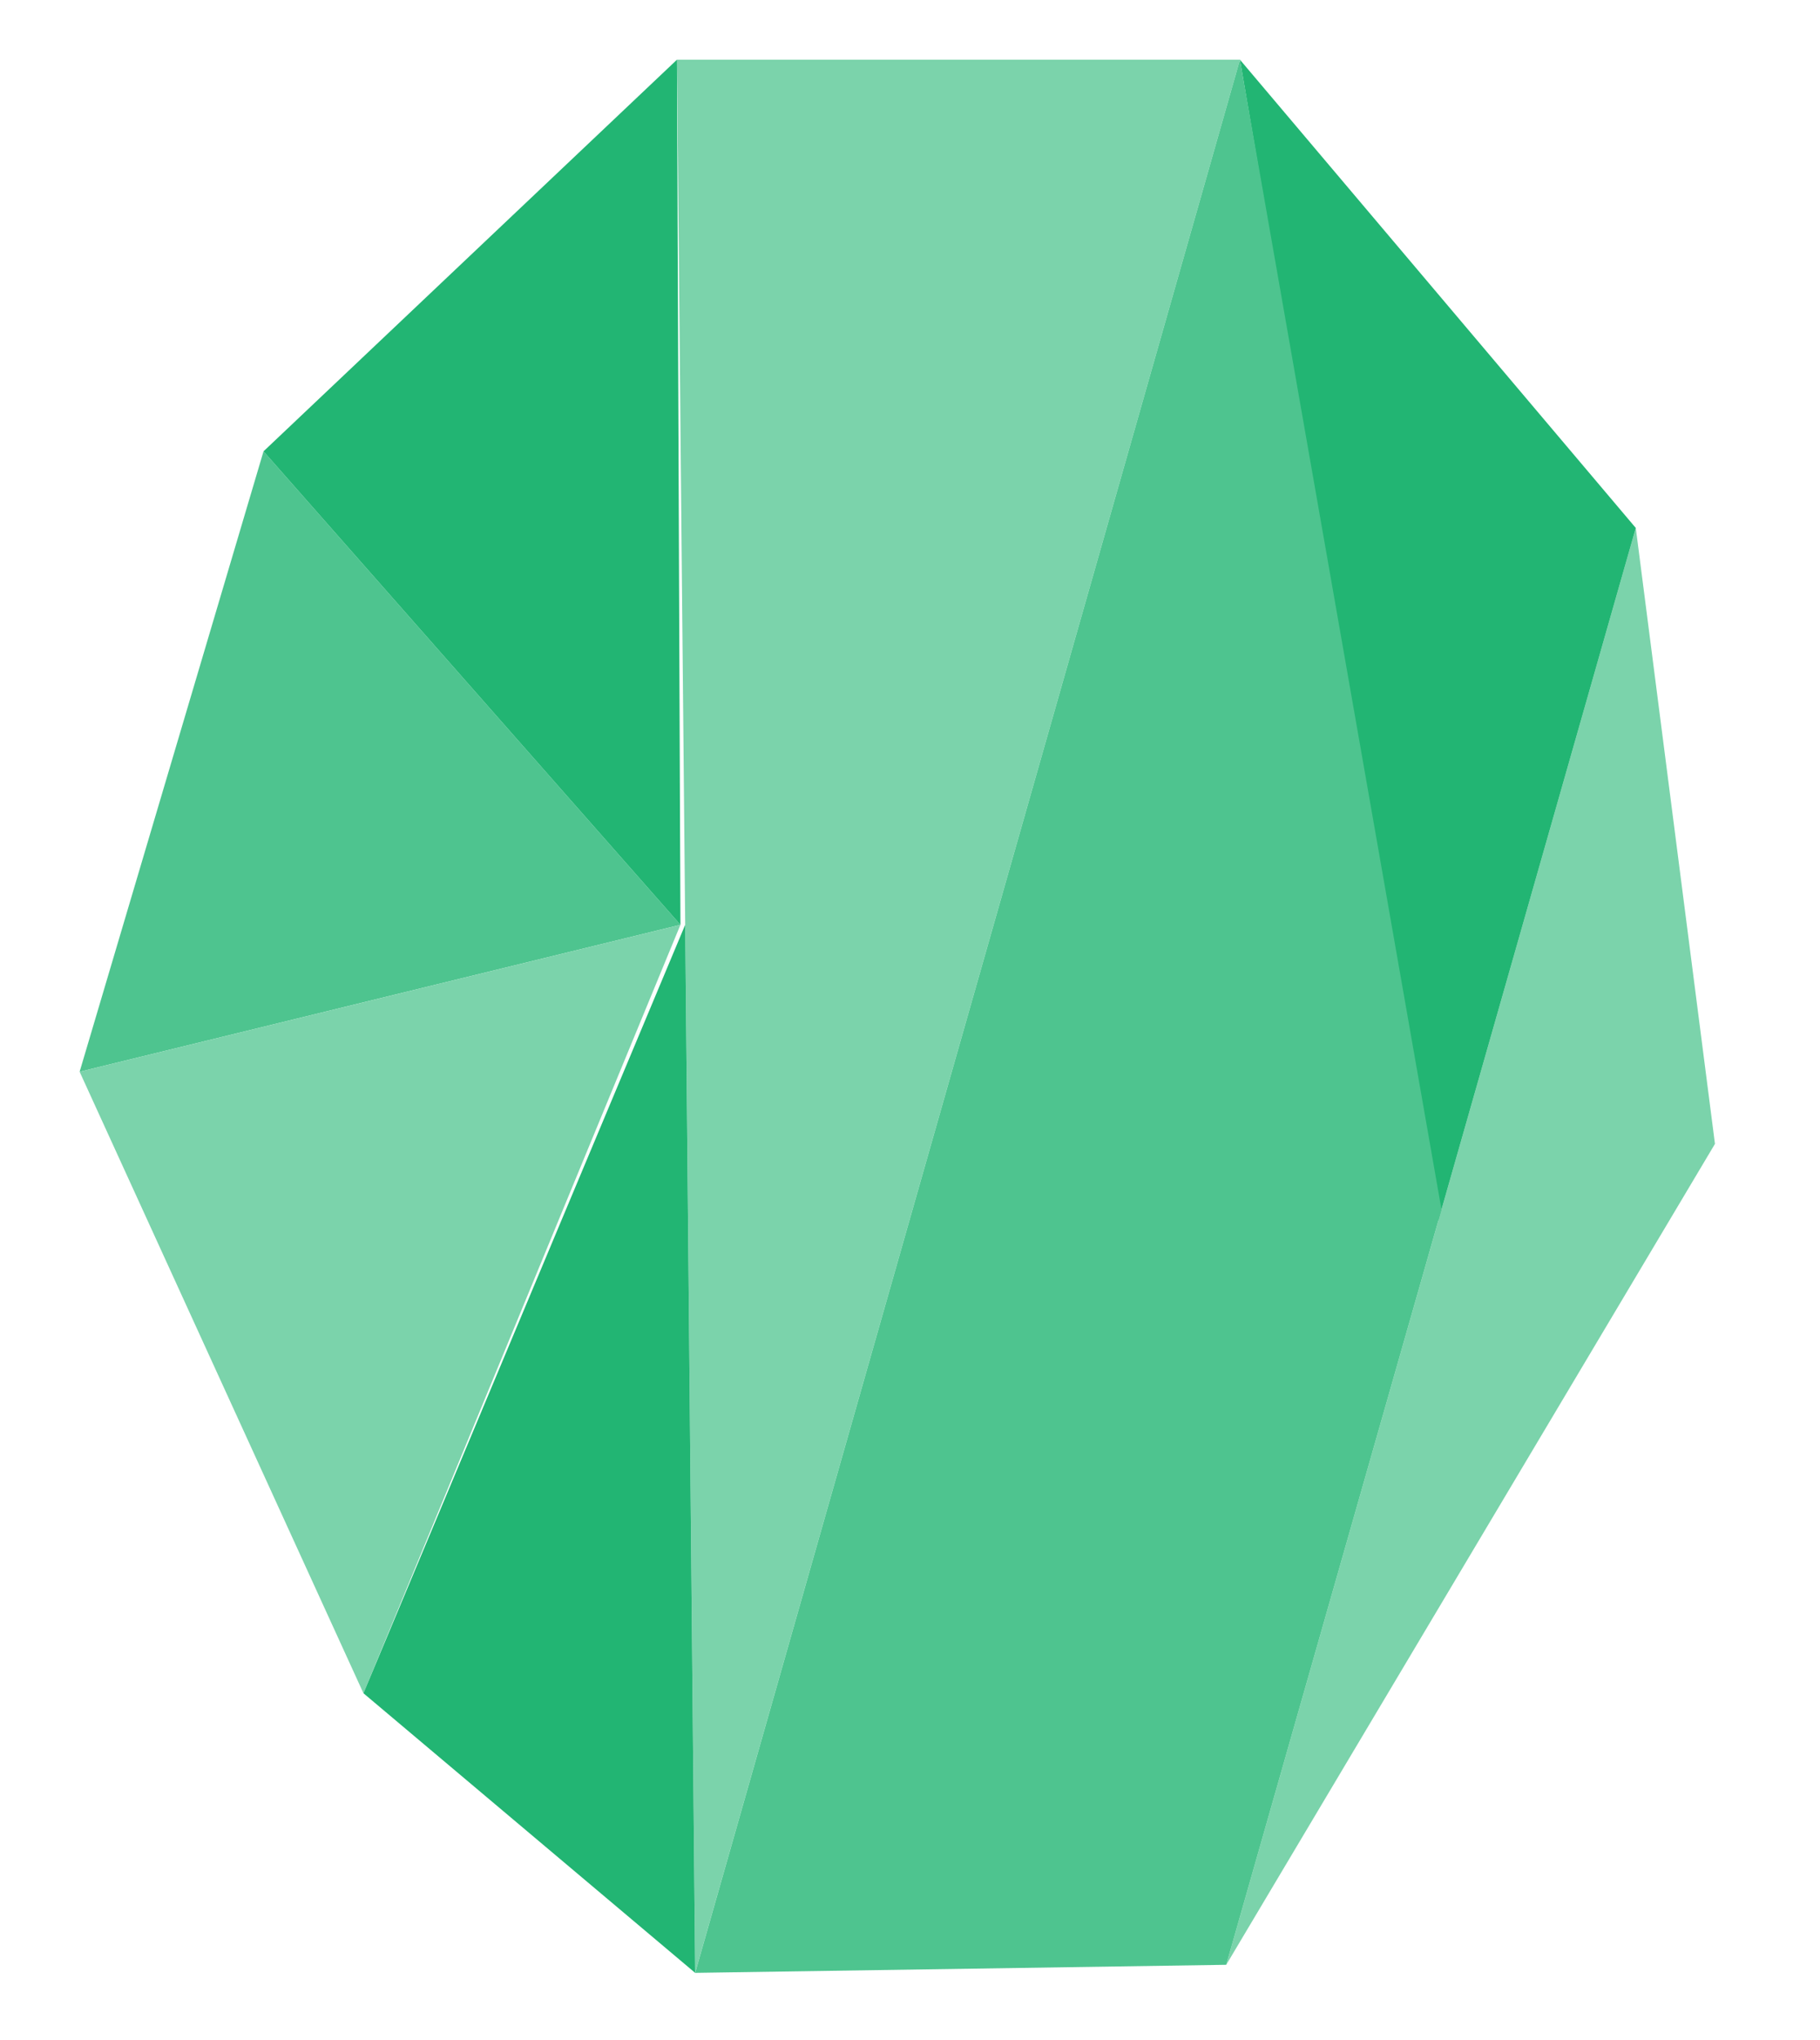
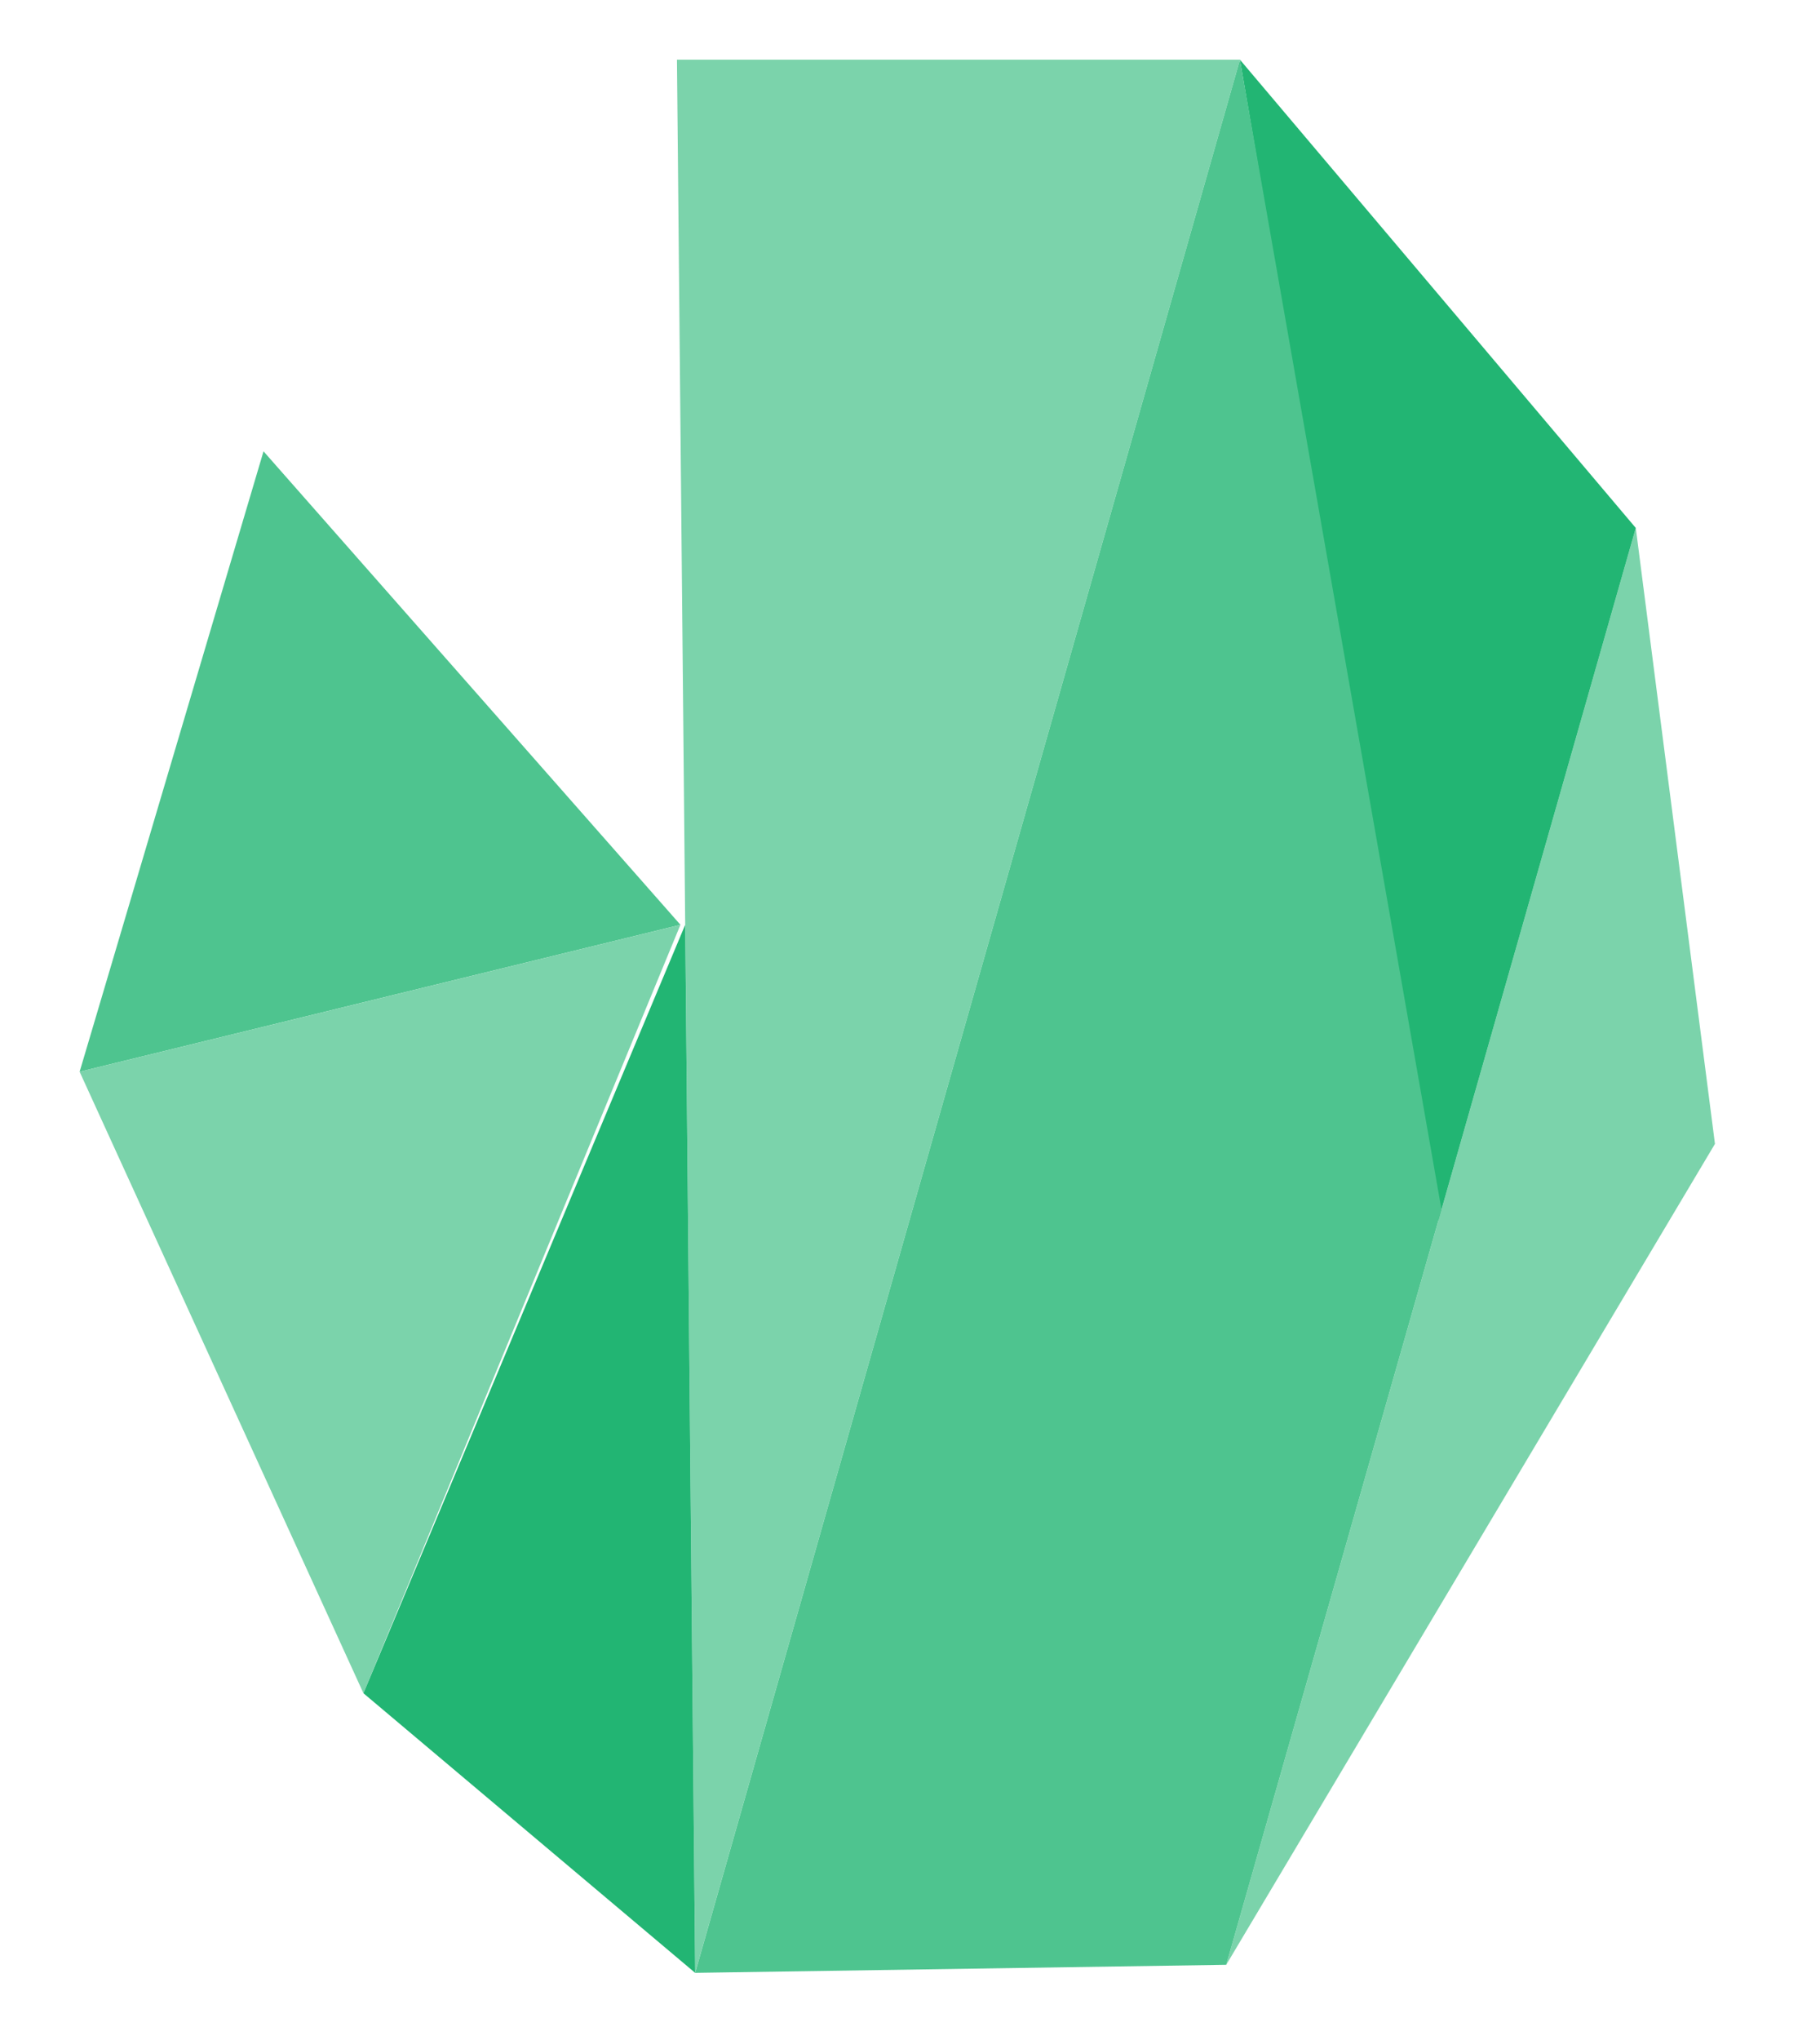
<svg xmlns="http://www.w3.org/2000/svg" xmlns:ns1="http://www.serif.com/" width="100%" height="100%" viewBox="0 0 631 707" version="1.1" xml:space="preserve" style="fill-rule:evenodd;clip-rule:evenodd;stroke-linejoin:round;stroke-miterlimit:2;">
  <rect id="Olivine-Stone" ns1:id="Olivine Stone" x="0.632" y="0.983" width="629.786" height="705.351" style="fill:none;" />
  <g>
    <path d="M234.705,20.693l-143.34,135.716l-63.759,215.01l97.307,214.462l116.102,97.823l184.127,-2.794l169.438,-284.489l-27.448,-213.454l-137.24,-162.274l-195.187,0Z" style="fill:none;" />
-     <path d="M91.365,156.409l144.543,164.082l-208.302,50.928l63.759,-215.01Z" style="fill:#4ec48f;" />
-     <path d="M234.705,20.693l1.203,299.798l-144.543,-164.082l143.34,-135.716Z" style="fill:#22b573;" />
+     <path d="M91.365,156.409l144.543,164.082l-208.302,50.928l63.759,-215.01" style="fill:#4ec48f;" />
    <path d="M429.892,20.693l-188.877,662.95l-6.31,-662.95l195.187,0Z" style="fill:#7bd3ab;" />
    <path d="M126.006,586.802l109.902,-266.311l-208.302,50.928l98.4,215.383Z" style="fill:#7bd3ab;" />
    <path d="M567.132,182.967l-141.99,497.943l169.438,-284.489l-27.448,-213.454Z" style="fill:#7bd3ab;" />
    <path d="M429.892,20.693l68.754,402.447l68.486,-240.173l-137.24,-162.274Z" style="fill:#22b573;" />
    <path d="M126.006,586.802l111.552,-266.311l3.457,363.213l-115.009,-96.902Z" style="fill:#22b573;" />
    <path d="M241.015,683.704l184.127,-2.794l74.628,-261.711l-69.878,-398.506l-188.877,663.011Z" style="fill:#4ec48f;" />
  </g>
</svg>